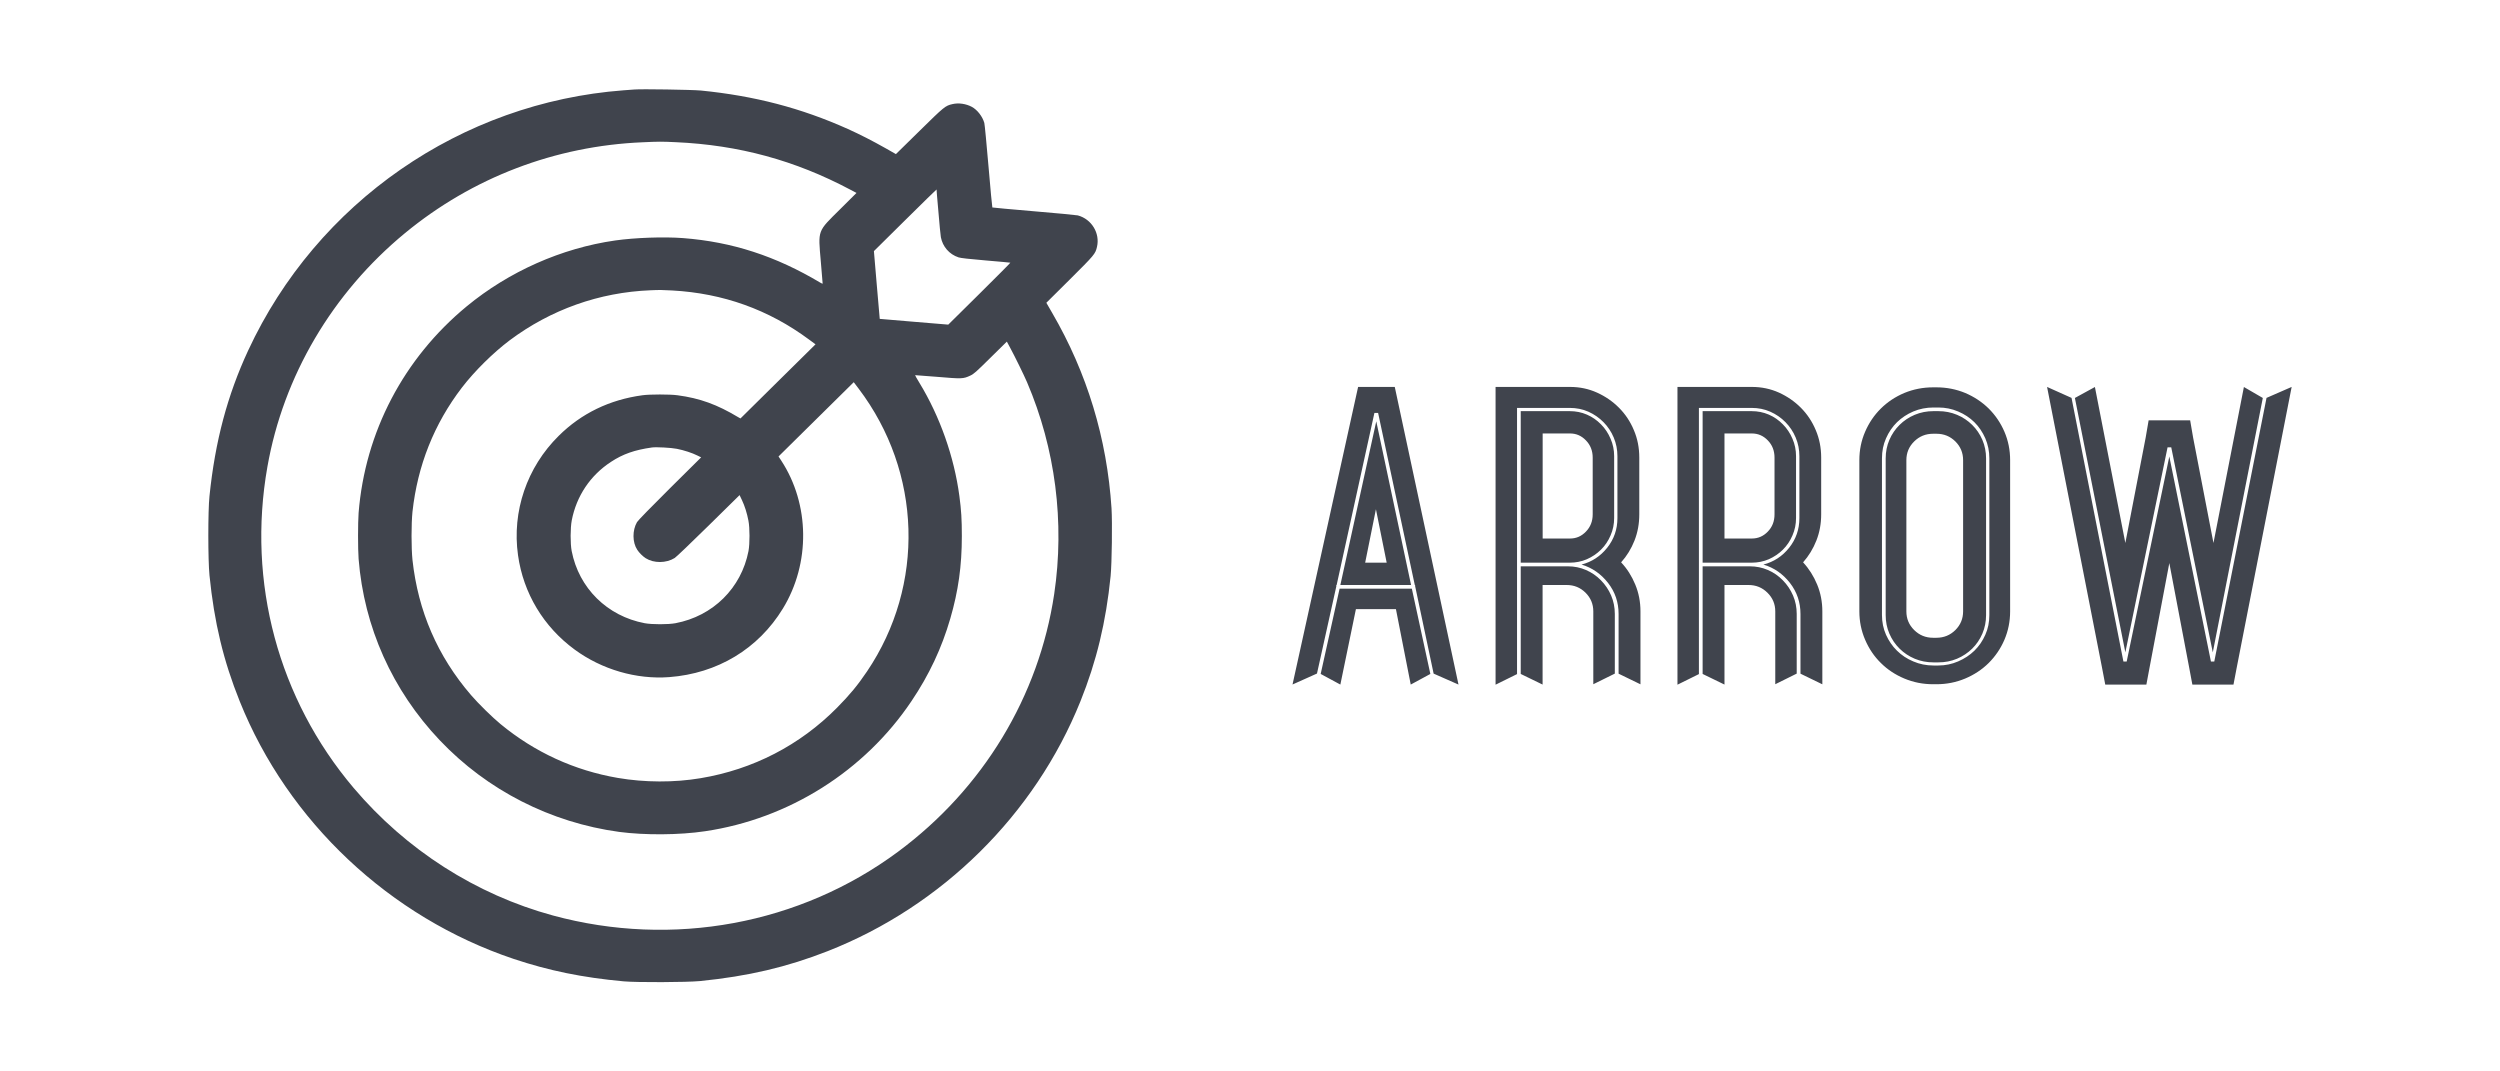
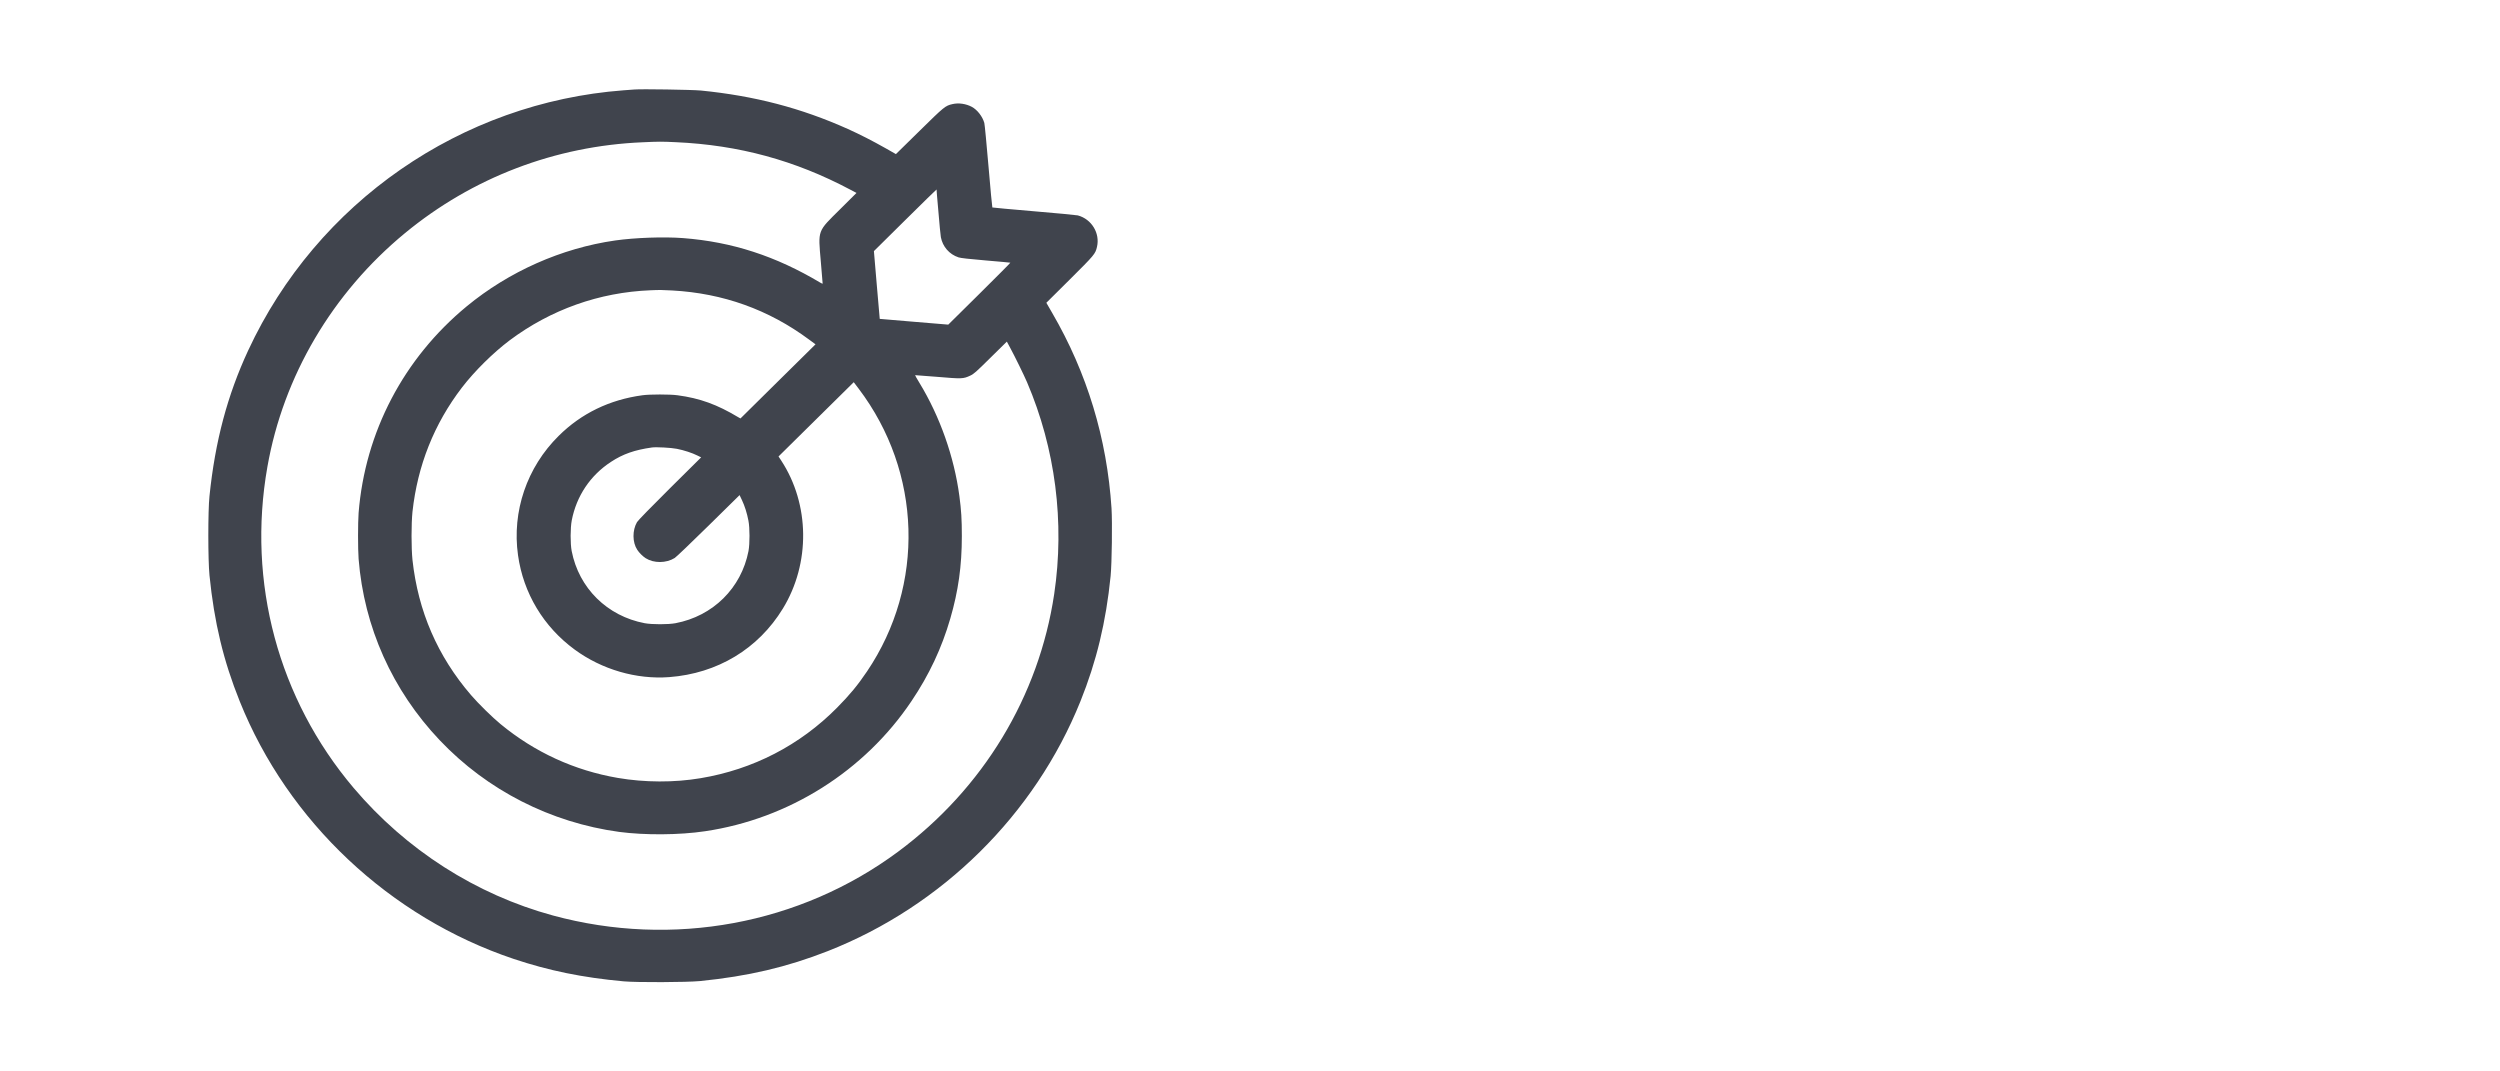
<svg xmlns="http://www.w3.org/2000/svg" width="140" height="60" viewBox="0 0 140 60" fill="none">
  <path d="M35.526 5.012C35.453 5.019 35.176 5.038 34.919 5.057C25.816 5.743 17.749 11.334 13.899 19.623C12.736 22.127 12.046 24.71 11.731 27.782C11.643 28.608 11.646 31.362 11.731 32.218C11.996 34.855 12.51 36.999 13.427 39.279C16.133 46.015 21.828 51.367 28.759 53.697C30.732 54.356 32.605 54.742 34.919 54.955C35.66 55.023 38.469 55.011 39.206 54.939C41.896 54.67 44.065 54.159 46.348 53.265C52.761 50.746 57.95 45.617 60.502 39.279C61.404 37.041 61.938 34.825 62.195 32.256C62.264 31.533 62.295 29.271 62.245 28.464C61.991 24.555 60.878 20.884 58.921 17.52L58.595 16.956L59.907 15.653C61.293 14.274 61.339 14.221 61.431 13.827C61.611 13.062 61.132 12.27 60.356 12.062C60.276 12.043 59.171 11.937 57.904 11.831C56.634 11.725 55.586 11.626 55.571 11.618C55.559 11.603 55.463 10.569 55.356 9.315C55.248 8.058 55.145 6.967 55.122 6.887C55.022 6.527 54.73 6.148 54.419 5.982C54.097 5.811 53.679 5.747 53.337 5.83C52.938 5.921 52.884 5.963 51.491 7.334L50.171 8.63L49.618 8.315C48.831 7.872 48.179 7.539 47.484 7.224C44.844 6.042 42.249 5.368 39.244 5.069C38.734 5.023 35.909 4.978 35.526 5.012ZM37.851 7.963C41.374 8.122 44.518 8.978 47.611 10.618L47.964 10.804L47.054 11.709C45.761 12.99 45.811 12.85 45.965 14.641C46.022 15.308 46.068 15.865 46.068 15.88C46.068 15.895 46.011 15.873 45.941 15.831C43.439 14.338 41.006 13.547 38.258 13.334C37.184 13.251 35.564 13.308 34.447 13.467C31.438 13.899 28.502 15.206 26.138 17.153C22.603 20.07 20.443 24.195 20.082 28.722C20.04 29.275 20.04 30.745 20.082 31.298C20.385 35.116 21.97 38.654 24.622 41.45C27.278 44.253 30.836 46.064 34.677 46.587C36.105 46.776 38.043 46.765 39.486 46.549C44.172 45.855 48.409 43.185 51.042 39.264C52.036 37.787 52.738 36.29 53.218 34.635C53.667 33.09 53.863 31.692 53.863 30.021C53.863 29.082 53.832 28.578 53.725 27.775C53.433 25.585 52.642 23.335 51.487 21.437C51.349 21.21 51.238 21.017 51.245 21.009C51.253 21.005 51.813 21.047 52.489 21.104C53.867 21.221 53.94 21.218 54.331 21.036C54.527 20.949 54.665 20.827 55.467 20.032L56.384 19.13L56.569 19.475C56.833 19.964 57.336 20.99 57.517 21.411C59.102 25.119 59.631 29.248 59.036 33.26C58.18 38.999 55.053 44.162 50.301 47.689C44.806 51.769 37.667 53.087 30.97 51.269C26.649 50.094 22.738 47.59 19.798 44.117C15.584 39.135 13.83 32.612 14.974 26.142C15.868 21.062 18.612 16.407 22.68 13.054C26.453 9.944 31.089 8.171 35.994 7.967C36.9 7.925 37.041 7.925 37.851 7.963ZM52.55 11.846C52.604 12.527 52.669 13.171 52.688 13.281C52.788 13.812 53.16 14.244 53.682 14.414C53.798 14.452 54.293 14.509 55.202 14.585C55.943 14.649 56.561 14.702 56.58 14.71C56.595 14.713 55.812 15.497 54.853 16.448L53.103 18.179L51.188 18.02C50.132 17.933 49.265 17.861 49.265 17.857C49.261 17.857 49.188 17.001 49.1 15.956L48.939 14.062L50.689 12.331C51.652 11.38 52.439 10.607 52.447 10.611C52.439 10.614 52.493 11.171 52.55 11.846ZM37.64 16.266C40.488 16.422 43.044 17.338 45.304 19.013L45.669 19.282L43.566 21.358L41.467 23.433L41.344 23.365C40.158 22.653 39.194 22.301 37.936 22.134C37.517 22.077 36.385 22.077 35.978 22.134C34.144 22.381 32.555 23.149 31.288 24.407C29.504 26.169 28.663 28.642 29.009 31.093C29.308 33.222 30.44 35.101 32.183 36.378C33.706 37.495 35.637 38.056 37.471 37.919C40.177 37.715 42.461 36.34 43.842 34.078C45.389 31.544 45.35 28.241 43.75 25.794L43.597 25.562L45.703 23.483L47.81 21.403L48.083 21.763C51.629 26.441 51.817 32.76 48.555 37.597C48.025 38.382 47.592 38.904 46.878 39.628C44.794 41.734 42.169 43.09 39.233 43.579C37.752 43.829 36.101 43.821 34.601 43.564C32.171 43.147 29.945 42.128 28.03 40.548C27.585 40.185 26.775 39.389 26.38 38.927C24.503 36.749 23.413 34.226 23.099 31.358C23.029 30.688 23.029 29.328 23.099 28.657C23.383 26.07 24.308 23.74 25.869 21.702C26.579 20.778 27.616 19.755 28.541 19.058C30.843 17.338 33.56 16.369 36.431 16.255C36.957 16.232 37.065 16.236 37.64 16.266ZM37.905 25.134C38.297 25.21 38.772 25.366 39.053 25.509L39.264 25.612L37.51 27.351C36.474 28.381 35.721 29.15 35.671 29.241C35.407 29.699 35.41 30.37 35.687 30.79C35.794 30.957 35.998 31.157 36.159 31.26C36.615 31.548 37.306 31.544 37.782 31.248C37.859 31.203 38.711 30.389 39.67 29.445L41.417 27.726L41.551 28.01C41.705 28.335 41.831 28.733 41.912 29.157C41.992 29.567 41.992 30.445 41.916 30.858C41.513 32.934 39.928 34.502 37.824 34.9C37.41 34.976 36.52 34.976 36.105 34.9C34.002 34.502 32.417 32.934 32.014 30.858C31.933 30.438 31.937 29.567 32.018 29.142C32.282 27.779 33.054 26.623 34.213 25.866C34.881 25.426 35.541 25.195 36.508 25.059C36.727 25.025 37.594 25.07 37.905 25.134Z" fill="#40444D" />
-   <path d="M76.054 21.668H78.107L81.676 38.336L80.283 37.722L79.247 32.821V32.76H79.228L77.174 23.123H76.967L74.852 32.76H74.833V32.839L73.751 37.718L72.381 38.332L76.054 21.668ZM75.06 32.76L77.071 23.593L79.02 32.76H75.06ZM77.654 31.51L77.052 28.517L76.449 31.51H77.654ZM73.958 37.741L75.017 32.964H79.063L80.099 37.741L79.001 38.336L78.172 34.112H75.931L75.06 38.336L73.958 37.741ZM85.161 31.714H87.797C88.158 31.714 88.496 31.782 88.811 31.919C89.129 32.055 89.409 32.248 89.651 32.495C89.893 32.741 90.085 33.025 90.223 33.347C90.361 33.669 90.43 34.014 90.43 34.381V37.722L89.225 38.317V34.237C89.225 33.828 89.079 33.48 88.791 33.192C88.5 32.904 88.151 32.76 87.732 32.76H86.385V38.336L85.161 37.741V31.714ZM90.392 25.544V29.01C90.392 29.351 90.327 29.676 90.192 29.983C90.062 30.29 89.882 30.559 89.655 30.782C89.425 31.01 89.164 31.184 88.865 31.317C88.569 31.445 88.247 31.51 87.901 31.51H85.161V23.024H87.901C88.247 23.024 88.569 23.089 88.865 23.218C89.164 23.346 89.425 23.528 89.655 23.763C89.885 23.994 90.062 24.263 90.192 24.57C90.327 24.877 90.392 25.203 90.392 25.544ZM86.389 24.274V30.157H87.924C88.27 30.157 88.565 30.029 88.815 29.767C89.064 29.51 89.191 29.188 89.191 28.805V25.627C89.191 25.244 89.064 24.922 88.815 24.665C88.565 24.403 88.27 24.274 87.924 24.274H86.389V24.274ZM91.8 25.627V28.805C91.8 29.324 91.712 29.813 91.532 30.271C91.351 30.729 91.102 31.135 90.783 31.491C91.117 31.847 91.378 32.26 91.574 32.733C91.77 33.203 91.866 33.707 91.866 34.241V38.321L90.641 37.726V34.385C90.641 33.73 90.446 33.15 90.05 32.642C89.655 32.139 89.164 31.794 88.565 31.616C89.145 31.464 89.624 31.15 90.004 30.673C90.384 30.195 90.576 29.642 90.576 29.013V25.547C90.576 25.18 90.507 24.831 90.369 24.502C90.231 24.172 90.039 23.888 89.797 23.642C89.555 23.396 89.271 23.199 88.949 23.055C88.623 22.911 88.277 22.843 87.901 22.843H85.161H84.954V23.028V31.514V31.699V37.749L83.752 38.343V32.767V30.161V24.278V21.668H86.385H87.92C88.462 21.668 88.964 21.774 89.433 21.986C89.904 22.199 90.315 22.483 90.668 22.839C91.021 23.195 91.298 23.611 91.497 24.089C91.701 24.566 91.8 25.078 91.8 25.627ZM95.347 31.714H97.983C98.344 31.714 98.682 31.782 99 31.919C99.319 32.055 99.595 32.248 99.837 32.495C100.079 32.741 100.271 33.025 100.409 33.347C100.547 33.669 100.616 34.014 100.616 34.381V37.722L99.415 38.317V34.237C99.415 33.828 99.269 33.48 98.977 33.192C98.686 32.904 98.336 32.76 97.918 32.76H96.571V38.336L95.347 37.741V31.714V31.714ZM100.578 25.544V29.01C100.578 29.351 100.512 29.676 100.378 29.983C100.248 30.29 100.067 30.559 99.841 30.782C99.611 31.01 99.35 31.184 99.054 31.317C98.755 31.445 98.436 31.51 98.087 31.51H95.347V23.024H98.087C98.432 23.024 98.755 23.089 99.054 23.218C99.35 23.346 99.611 23.528 99.841 23.763C100.071 23.994 100.248 24.263 100.378 24.57C100.512 24.877 100.578 25.203 100.578 25.544ZM96.571 24.274V30.157H98.106C98.451 30.157 98.751 30.029 99 29.767C99.25 29.51 99.373 29.188 99.373 28.805V25.627C99.373 25.244 99.25 24.922 99 24.665C98.751 24.403 98.451 24.274 98.106 24.274H96.571V24.274ZM101.986 25.627V28.805C101.986 29.324 101.898 29.813 101.717 30.271C101.537 30.729 101.288 31.135 100.973 31.491C101.303 31.847 101.564 32.26 101.76 32.733C101.955 33.203 102.051 33.707 102.051 34.241V38.321L100.827 37.726V34.385C100.827 33.73 100.631 33.15 100.236 32.642C99.841 32.139 99.35 31.794 98.751 31.616C99.334 31.464 99.814 31.15 100.194 30.673C100.574 30.195 100.766 29.642 100.766 29.013V25.547C100.766 25.18 100.697 24.831 100.558 24.502C100.42 24.172 100.228 23.888 99.987 23.642C99.745 23.396 99.461 23.199 99.135 23.055C98.808 22.911 98.463 22.843 98.087 22.843H95.347H95.139V23.028V31.514V31.699V37.749L93.938 38.343V32.767V30.161V24.278V21.668H96.571H98.106C98.647 21.668 99.15 21.774 99.622 21.986C100.09 22.199 100.501 22.483 100.854 22.839C101.207 23.195 101.483 23.611 101.683 24.089C101.886 24.566 101.986 25.078 101.986 25.627ZM108.253 21.691H108.441C109.009 21.691 109.543 21.797 110.049 22.005C110.552 22.218 110.99 22.509 111.366 22.877C111.738 23.248 112.034 23.68 112.249 24.18C112.463 24.68 112.567 25.21 112.567 25.767V34.237C112.567 34.798 112.46 35.328 112.249 35.824C112.034 36.325 111.738 36.756 111.366 37.128C110.99 37.499 110.552 37.787 110.049 37.999C109.543 38.211 109.009 38.317 108.441 38.317H108.253C107.685 38.317 107.152 38.211 106.645 37.999C106.139 37.787 105.701 37.499 105.329 37.128C104.953 36.76 104.661 36.325 104.446 35.824C104.231 35.324 104.124 34.794 104.124 34.237V25.767C104.124 25.206 104.231 24.676 104.446 24.18C104.661 23.683 104.953 23.248 105.329 22.877C105.701 22.509 106.139 22.218 106.645 22.005C107.152 21.797 107.685 21.691 108.253 21.691ZM111.404 34.442V25.665C111.404 25.271 111.327 24.899 111.178 24.547C111.024 24.199 110.821 23.896 110.568 23.646C110.31 23.392 110.007 23.191 109.654 23.043C109.301 22.892 108.933 22.82 108.545 22.82H108.273C107.87 22.82 107.493 22.896 107.144 23.043C106.791 23.195 106.488 23.396 106.231 23.646C105.974 23.899 105.77 24.199 105.617 24.547C105.463 24.896 105.39 25.267 105.39 25.665V34.442C105.39 34.84 105.467 35.207 105.617 35.548C105.77 35.889 105.974 36.188 106.231 36.438C106.488 36.692 106.791 36.893 107.144 37.04C107.497 37.192 107.873 37.268 108.273 37.268H108.545C108.933 37.268 109.301 37.192 109.654 37.04C110.007 36.889 110.31 36.688 110.568 36.438C110.825 36.184 111.028 35.889 111.178 35.548C111.331 35.207 111.404 34.84 111.404 34.442ZM108.273 23.024H108.545C108.917 23.024 109.267 23.093 109.593 23.229C109.919 23.365 110.199 23.555 110.441 23.793C110.683 24.032 110.875 24.312 111.013 24.634C111.151 24.956 111.22 25.301 111.22 25.669V34.446C111.22 34.813 111.151 35.158 111.013 35.483C110.875 35.806 110.683 36.086 110.441 36.325C110.199 36.563 109.915 36.752 109.593 36.889C109.267 37.025 108.921 37.093 108.545 37.093H108.273C107.9 37.093 107.551 37.025 107.225 36.889C106.899 36.752 106.618 36.563 106.377 36.325C106.135 36.086 105.943 35.806 105.805 35.483C105.667 35.161 105.598 34.817 105.598 34.446V25.669C105.598 25.301 105.667 24.956 105.805 24.634C105.943 24.312 106.135 24.032 106.377 23.793C106.618 23.555 106.902 23.365 107.225 23.229C107.551 23.093 107.9 23.024 108.273 23.024ZM109.934 34.237V25.767C109.934 25.358 109.789 25.009 109.501 24.721C109.209 24.433 108.86 24.29 108.441 24.29H108.253C107.839 24.29 107.486 24.433 107.194 24.721C106.902 25.009 106.757 25.358 106.757 25.767V34.237C106.757 34.646 106.902 34.995 107.194 35.283C107.486 35.571 107.835 35.715 108.253 35.715H108.441C108.856 35.715 109.209 35.571 109.501 35.283C109.789 34.995 109.934 34.646 109.934 34.237ZM123.812 37.044H124L126.925 22.282L128.333 21.668L125.263 37.351L125.075 38.336H122.772L122.584 37.332L121.482 31.532L120.385 37.332L120.197 38.336H117.894L117.706 37.351L114.636 21.668L116.006 22.282L118.911 37.044H119.095L121.482 25.562L123.812 37.044ZM121.59 25.051H121.383L119.019 36.533L116.194 22.286L117.315 21.672L119.019 30.407L120.158 24.502L120.323 23.54H122.649L122.814 24.502L123.954 30.407L125.658 21.672L126.717 22.286L123.916 36.533L121.59 25.051Z" fill="#40444D" />
</svg>